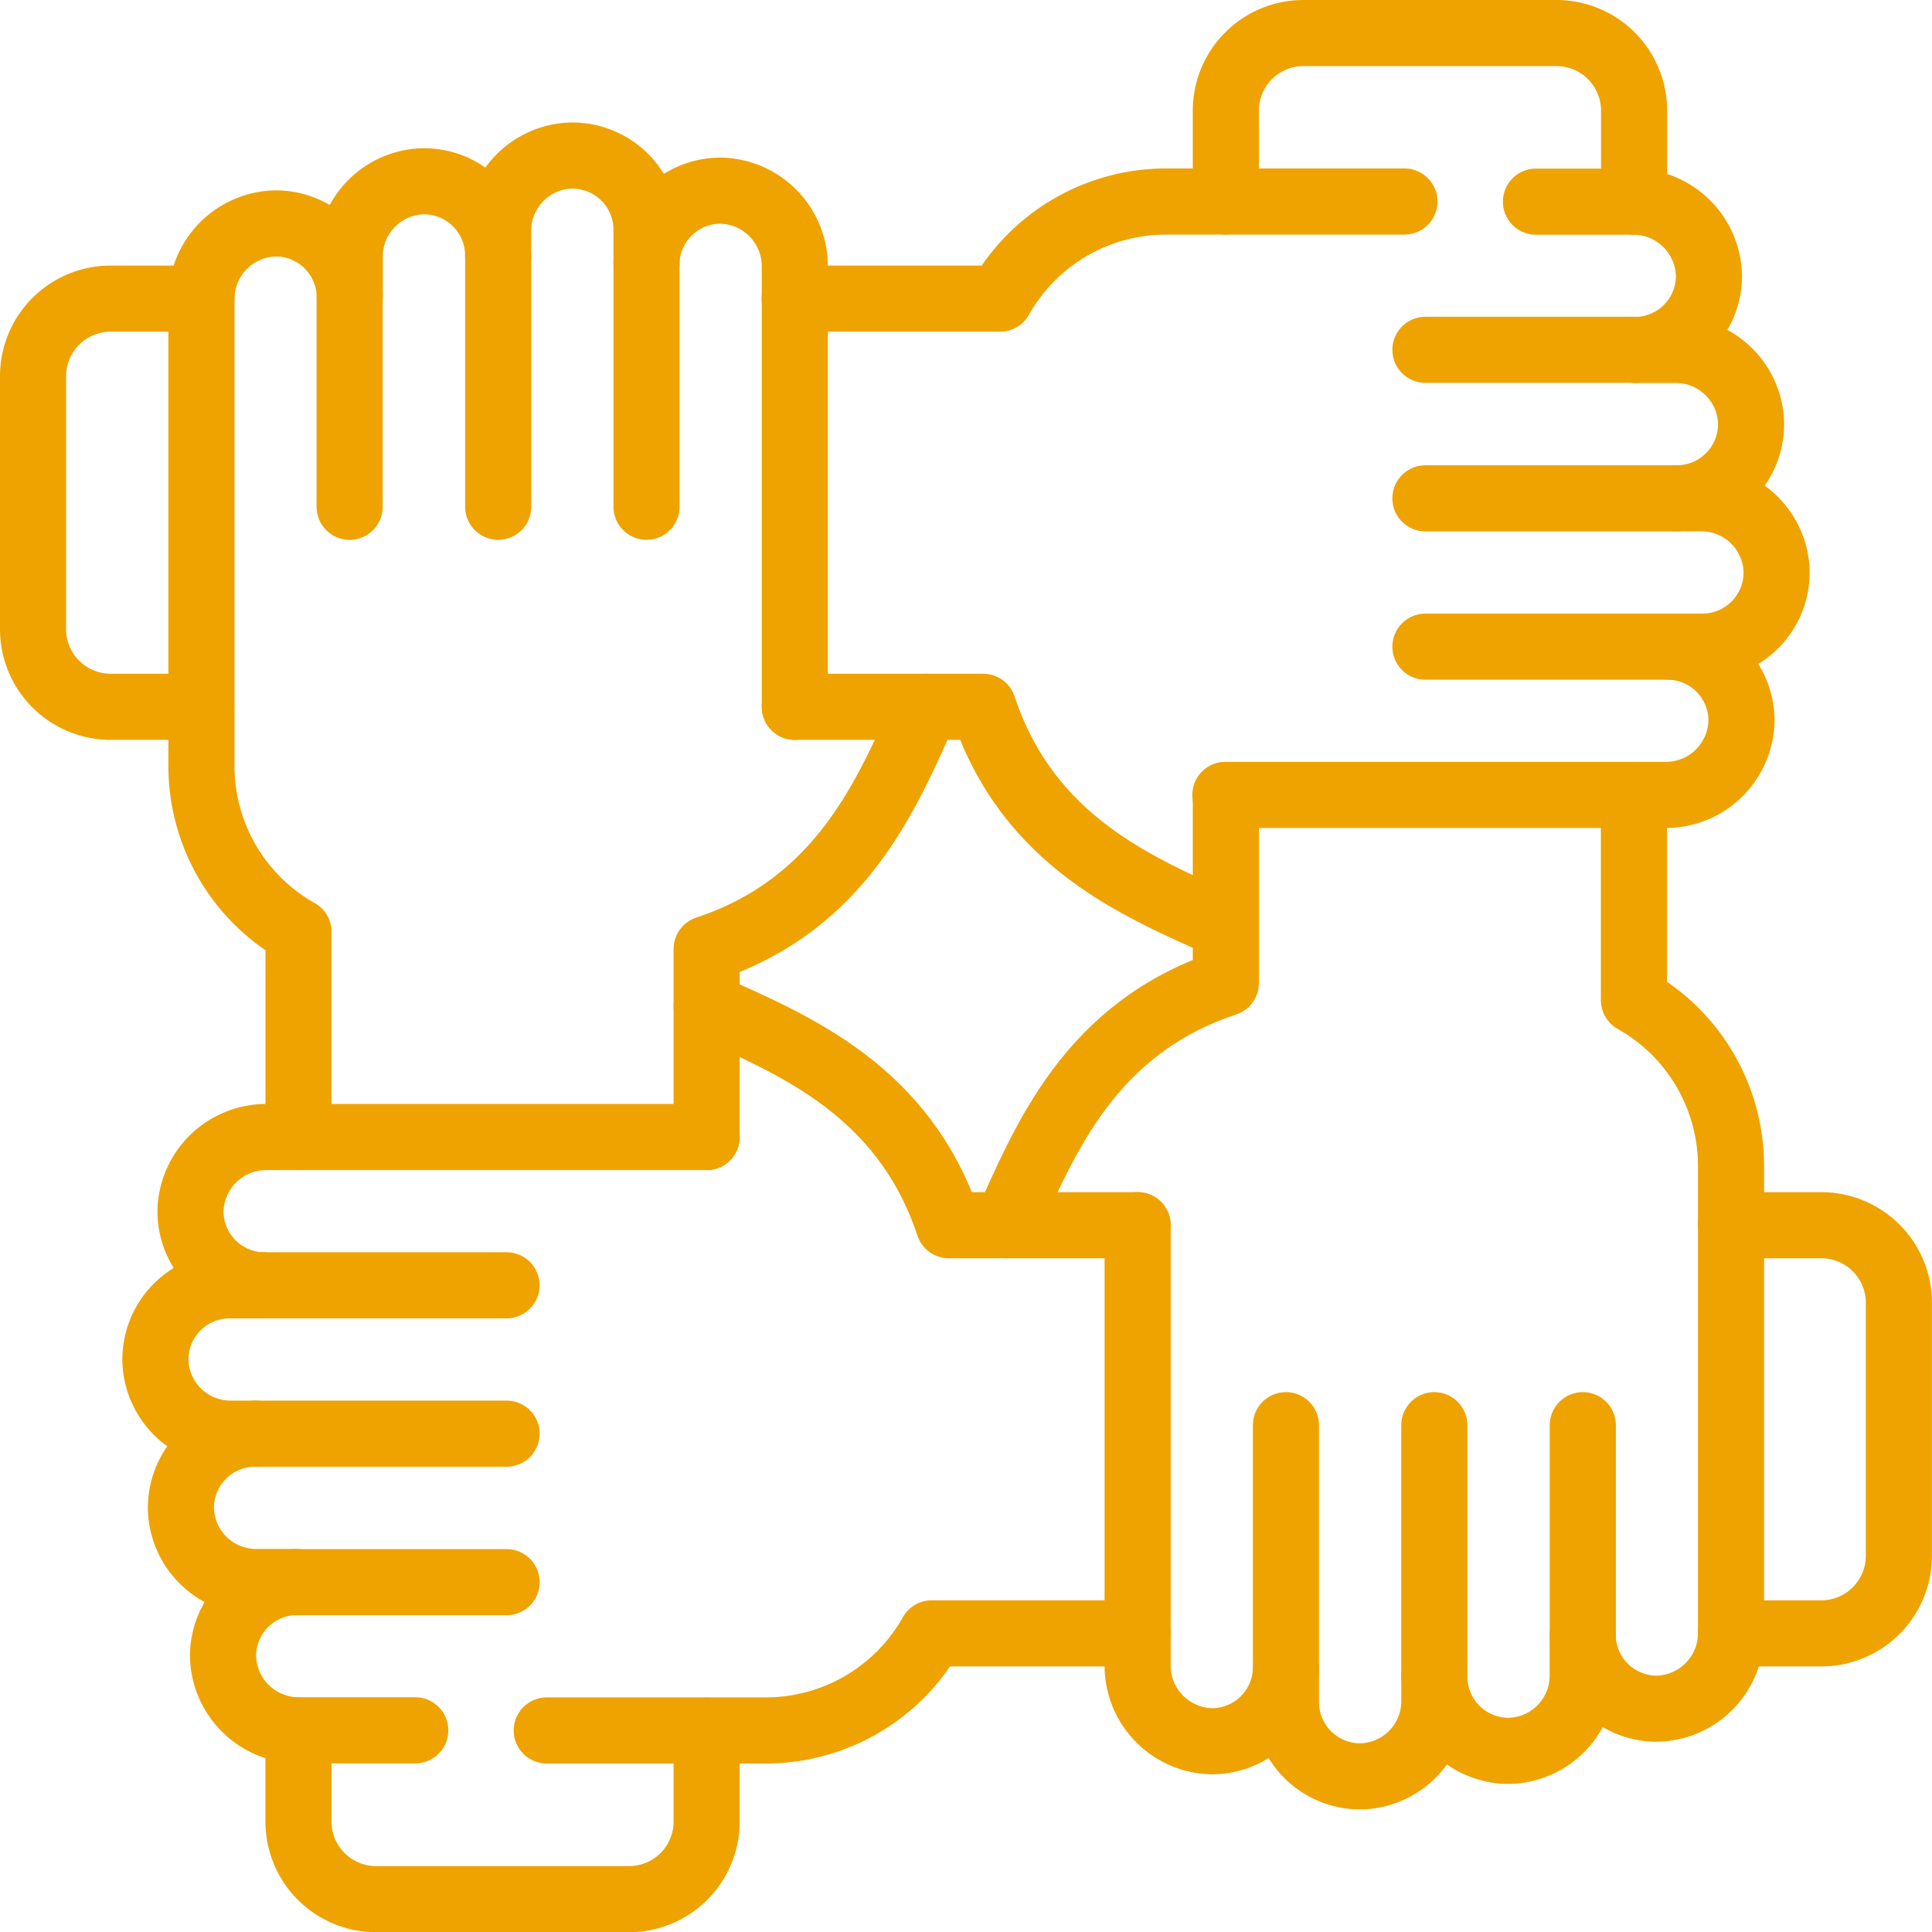
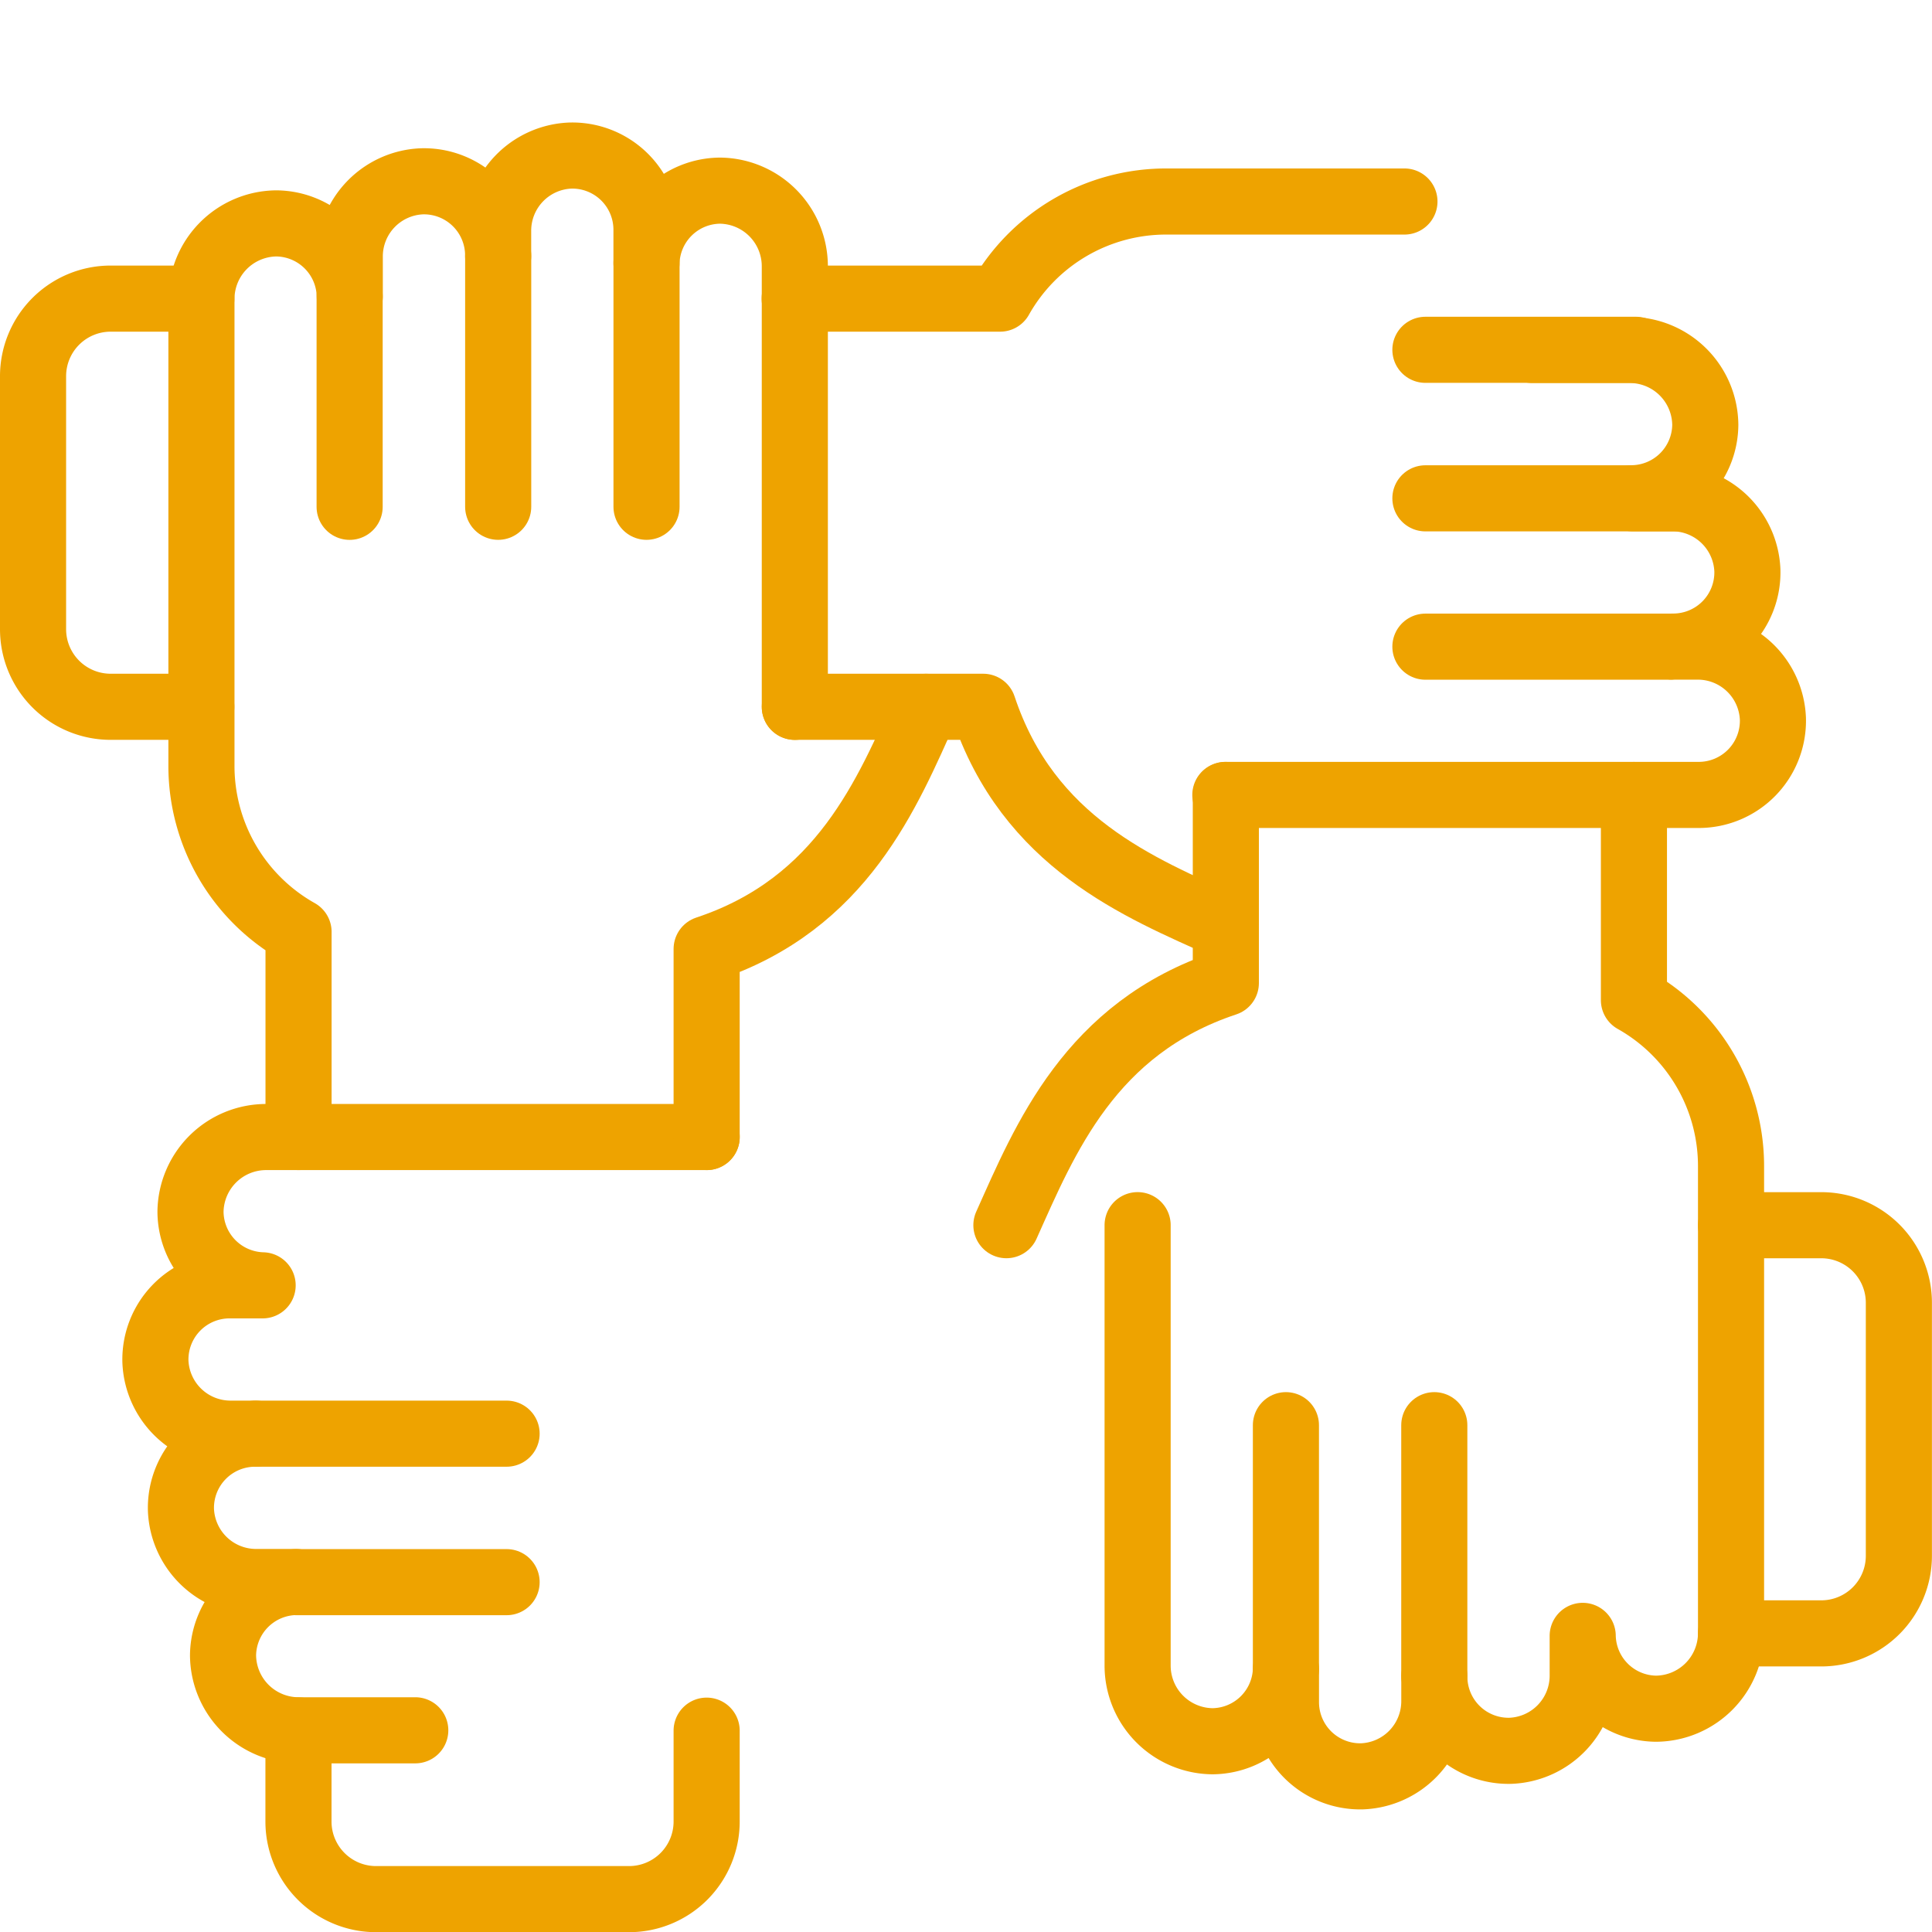
<svg xmlns="http://www.w3.org/2000/svg" width="52.606" height="52.606" viewBox="0 0 52.606 52.606">
  <g id="icon_-_community_engagement" data-name="icon - community_engagement" transform="translate(-6.6 -6.6)">
    <g id="Group_2387" data-name="Group 2387" transform="translate(10.834 33.987)">
      <path id="Path_241" data-name="Path 241" d="M55.121,301.558H43.13a2.06,2.06,0,0,0-2.064,2.038,2.019,2.019,0,0,0,1.964,2h-.9a2.02,2.02,0,0,0-2.019,2.076,2.047,2.047,0,0,0,2.061,1.963h.664l-.011,0a2.02,2.02,0,0,0-2.019,2.076,2.047,2.047,0,0,0,2.061,1.963h1.068a2.019,2.019,0,0,0-1.983,1.993,2.059,2.059,0,0,0,2.065,2.045h3.169" transform="translate(-40.113 -297.985)" fill="none" stroke="#eea300" stroke-linecap="round" stroke-linejoin="round" stroke-miterlimit="10" stroke-width="1.8" />
-       <path id="Path_242" data-name="Path 242" d="M198.655,272.582h-5.141c-1.229-3.7-4.249-4.923-6.594-5.974" transform="translate(-171.913 -266.608)" fill="none" stroke="#eea300" stroke-linecap="round" stroke-linejoin="round" stroke-miterlimit="10" stroke-width="1.8" />
-       <path id="Path_243" data-name="Path 243" d="M144.327,436.407h5.962a5.185,5.185,0,0,0,4.521-2.644h5.606" transform="translate(-133.674 -416.676)" fill="none" stroke="#eea300" stroke-linecap="round" stroke-linejoin="round" stroke-miterlimit="10" stroke-width="1.8" />
      <path id="Path_244" data-name="Path 244" d="M459.8,336.159h2.456a2.113,2.113,0,0,0,2.113-2.113v-6.888a2.113,2.113,0,0,0-2.113-2.113H459.8" transform="translate(-416.899 -319.071)" fill="none" stroke="#eea300" stroke-linecap="round" stroke-linejoin="round" stroke-miterlimit="10" stroke-width="1.8" />
    </g>
    <line id="Line_11" data-name="Line 11" x2="5.735" transform="translate(14.659 49.68)" fill="none" stroke="#eea300" stroke-linecap="round" stroke-linejoin="round" stroke-miterlimit="10" stroke-width="1.8" />
-     <line id="Line_12" data-name="Line 12" x1="6.642" transform="translate(13.751 41.597)" fill="none" stroke="#eea300" stroke-linecap="round" stroke-linejoin="round" stroke-miterlimit="10" stroke-width="1.8" />
    <line id="Line_13" data-name="Line 13" x2="6.834" transform="translate(13.56 45.637)" fill="none" stroke="#eea300" stroke-linecap="round" stroke-linejoin="round" stroke-miterlimit="10" stroke-width="1.8" />
    <g id="Group_2388" data-name="Group 2388" transform="translate(34.003 7.5)">
      <path id="Path_245" data-name="Path 245" d="M272.735,210.442v5.121c-3.7,1.228-4.923,4.248-5.975,6.593" transform="translate(-266.76 -189.696)" fill="none" stroke="#eea300" stroke-linecap="round" stroke-linejoin="round" stroke-miterlimit="10" stroke-width="1.8" />
      <path id="Path_246" data-name="Path 246" d="M301.716,222.155v11.988a2.06,2.06,0,0,0,2.039,2.064,2.019,2.019,0,0,0,2-1.964v.9a2.02,2.02,0,0,0,2.077,2.019,2.047,2.047,0,0,0,1.963-2.061v-.664l0,.011a2.02,2.02,0,0,0,2.077,2.019,2.047,2.047,0,0,0,1.963-2.061v-1.068a2.019,2.019,0,0,0,1.993,1.983,2.059,2.059,0,0,0,2.046-2.064V220.547a5.184,5.184,0,0,0-2.644-4.52v-5.585" transform="translate(-298.143 -189.695)" fill="none" stroke="#eea300" stroke-linecap="round" stroke-linejoin="round" stroke-miterlimit="10" stroke-width="1.8" />
-       <path id="Path_247" data-name="Path 247" d="M336.322,12.088V9.613A2.113,2.113,0,0,0,334.208,7.5h-6.889a2.113,2.113,0,0,0-2.113,2.113v2.474" transform="translate(-319.231 -7.5)" fill="none" stroke="#eea300" stroke-linecap="round" stroke-linejoin="round" stroke-miterlimit="10" stroke-width="1.8" />
    </g>
-     <line id="Line_14" data-name="Line 14" y1="5.734" transform="translate(49.698 45.406)" fill="none" stroke="#eea300" stroke-linecap="round" stroke-linejoin="round" stroke-miterlimit="10" stroke-width="1.8" />
    <line id="Line_15" data-name="Line 15" y2="6.641" transform="translate(41.614 45.406)" fill="none" stroke="#eea300" stroke-linecap="round" stroke-linejoin="round" stroke-miterlimit="10" stroke-width="1.8" />
    <line id="Line_16" data-name="Line 16" y1="6.832" transform="translate(45.654 45.406)" fill="none" stroke="#eea300" stroke-linecap="round" stroke-linejoin="round" stroke-miterlimit="10" stroke-width="1.8" />
    <g id="Group_2389" data-name="Group 2389" transform="translate(7.5 12.087)">
      <path id="Path_248" data-name="Path 248" d="M12.082,78.237H9.613A2.113,2.113,0,0,0,7.5,80.35v6.888a2.113,2.113,0,0,0,2.113,2.113h2.468" transform="translate(-7.5 -75.593)" fill="none" stroke="#eea300" stroke-linecap="round" stroke-linejoin="round" stroke-miterlimit="10" stroke-width="1.8" />
-       <path id="Path_249" data-name="Path 249" d="M325.08,68.532h11.99a2.06,2.06,0,0,0,2.064-2.038,2.019,2.019,0,0,0-1.964-2h.9a2.02,2.02,0,0,0,2.019-2.076,2.047,2.047,0,0,0-2.061-1.963h-.664l.011,0a2.02,2.02,0,0,0,2.019-2.076,2.047,2.047,0,0,0-2.061-1.963h-1.068a2.019,2.019,0,0,0,1.983-1.993,2.059,2.059,0,0,0-2.065-2.045h-2.646" transform="translate(-292.615 -52.374)" fill="none" stroke="#eea300" stroke-linecap="round" stroke-linejoin="round" stroke-miterlimit="10" stroke-width="1.8" />
+       <path id="Path_249" data-name="Path 249" d="M325.08,68.532h11.99h.9a2.02,2.02,0,0,0,2.019-2.076,2.047,2.047,0,0,0-2.061-1.963h-.664l.011,0a2.02,2.02,0,0,0,2.019-2.076,2.047,2.047,0,0,0-2.061-1.963h-1.068a2.019,2.019,0,0,0,1.983-1.993,2.059,2.059,0,0,0-2.065-2.045h-2.646" transform="translate(-292.615 -52.374)" fill="none" stroke="#eea300" stroke-linecap="round" stroke-linejoin="round" stroke-miterlimit="10" stroke-width="1.8" />
      <path id="Path_250" data-name="Path 250" d="M210.411,186.955h5.128c1.229,3.7,4.249,4.923,6.594,5.974" transform="translate(-189.668 -173.197)" fill="none" stroke="#eea300" stroke-linecap="round" stroke-linejoin="round" stroke-miterlimit="10" stroke-width="1.8" />
      <path id="Path_251" data-name="Path 251" d="M227.01,52.373h-6.485A5.185,5.185,0,0,0,216,55.017h-5.593" transform="translate(-189.669 -52.373)" fill="none" stroke="#eea300" stroke-linecap="round" stroke-linejoin="round" stroke-miterlimit="10" stroke-width="1.8" />
    </g>
    <line id="Line_17" data-name="Line 17" x1="5.735" transform="translate(45.412 16.125)" fill="none" stroke="#eea300" stroke-linecap="round" stroke-linejoin="round" stroke-miterlimit="10" stroke-width="1.8" />
    <line id="Line_18" data-name="Line 18" x2="6.642" transform="translate(45.412 24.208)" fill="none" stroke="#eea300" stroke-linecap="round" stroke-linejoin="round" stroke-miterlimit="10" stroke-width="1.8" />
    <line id="Line_19" data-name="Line 19" x1="6.834" transform="translate(45.412 20.169)" fill="none" stroke="#eea300" stroke-linecap="round" stroke-linejoin="round" stroke-miterlimit="10" stroke-width="1.8" />
    <line id="Line_20" data-name="Line 20" y2="5.734" transform="translate(16.12 14.666)" fill="none" stroke="#eea300" stroke-linecap="round" stroke-linejoin="round" stroke-miterlimit="10" stroke-width="1.8" />
    <line id="Line_21" data-name="Line 21" y1="6.641" transform="translate(24.204 13.758)" fill="none" stroke="#eea300" stroke-linecap="round" stroke-linejoin="round" stroke-miterlimit="10" stroke-width="1.8" />
    <line id="Line_22" data-name="Line 22" y2="6.832" transform="translate(20.165 13.567)" fill="none" stroke="#eea300" stroke-linecap="round" stroke-linejoin="round" stroke-miterlimit="10" stroke-width="1.8" />
    <path id="Path_252" data-name="Path 252" d="M186.92,198.684v-5.121c3.7-1.228,4.923-4.248,5.975-6.593" transform="translate(-161.079 -161.124)" fill="none" stroke="#eea300" stroke-linecap="round" stroke-linejoin="round" stroke-miterlimit="10" stroke-width="1.8" />
    <path id="Path_253" data-name="Path 253" d="M68.478,55.191V43.2a2.06,2.06,0,0,0-2.039-2.064,2.019,2.019,0,0,0-2,1.964v-.9a2.02,2.02,0,0,0-2.077-2.019A2.047,2.047,0,0,0,60.4,42.248v.664l0-.011a2.02,2.02,0,0,0-2.077-2.019,2.047,2.047,0,0,0-1.963,2.061v1.068a2.019,2.019,0,0,0-1.993-1.983,2.059,2.059,0,0,0-2.046,2.064V56.8a5.184,5.184,0,0,0,2.644,4.52v5.585" transform="translate(-40.236 -29.345)" fill="none" stroke="#eea300" stroke-linecap="round" stroke-linejoin="round" stroke-miterlimit="10" stroke-width="1.8" />
    <path id="Path_254" data-name="Path 254" d="M78.2,459.621h-.014V462.1a2.113,2.113,0,0,0,2.113,2.113h6.889A2.113,2.113,0,0,0,89.3,462.1v-2.474" transform="translate(-63.459 -405.902)" fill="none" stroke="#eea300" stroke-linecap="round" stroke-linejoin="round" stroke-miterlimit="10" stroke-width="1.8" />
  </g>
</svg>